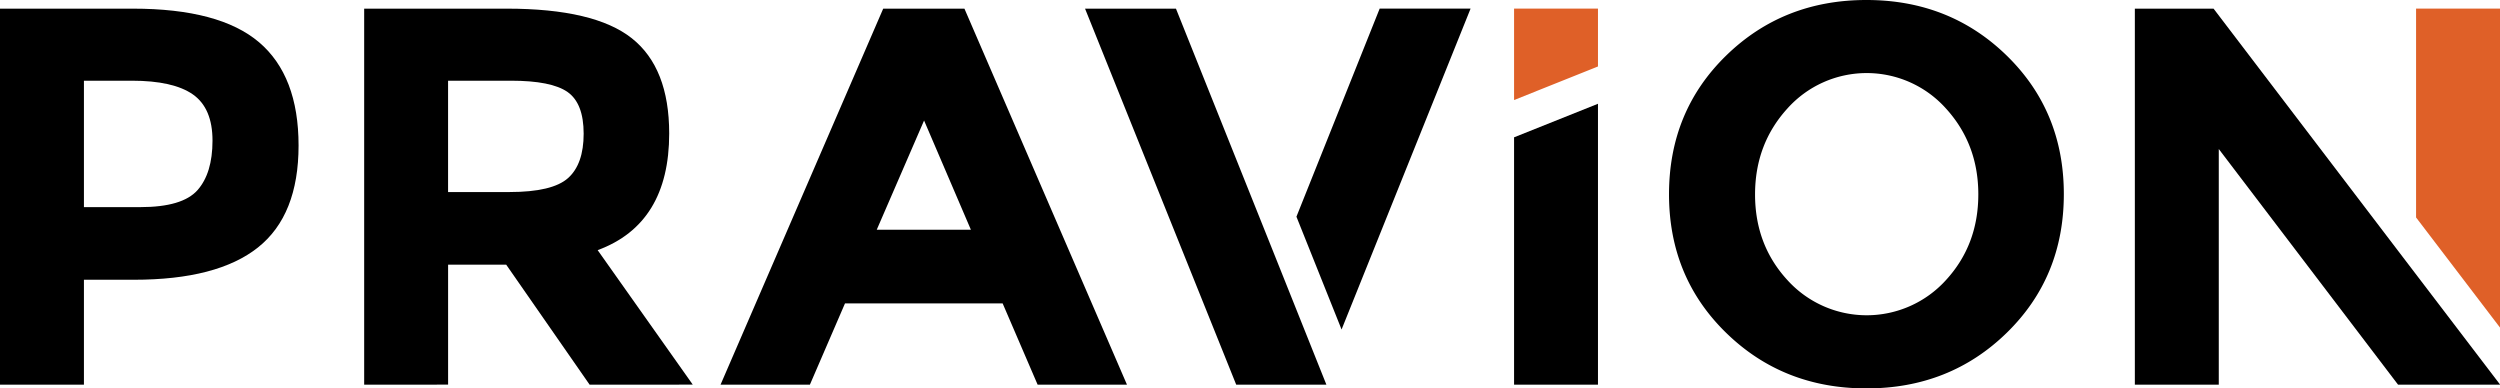
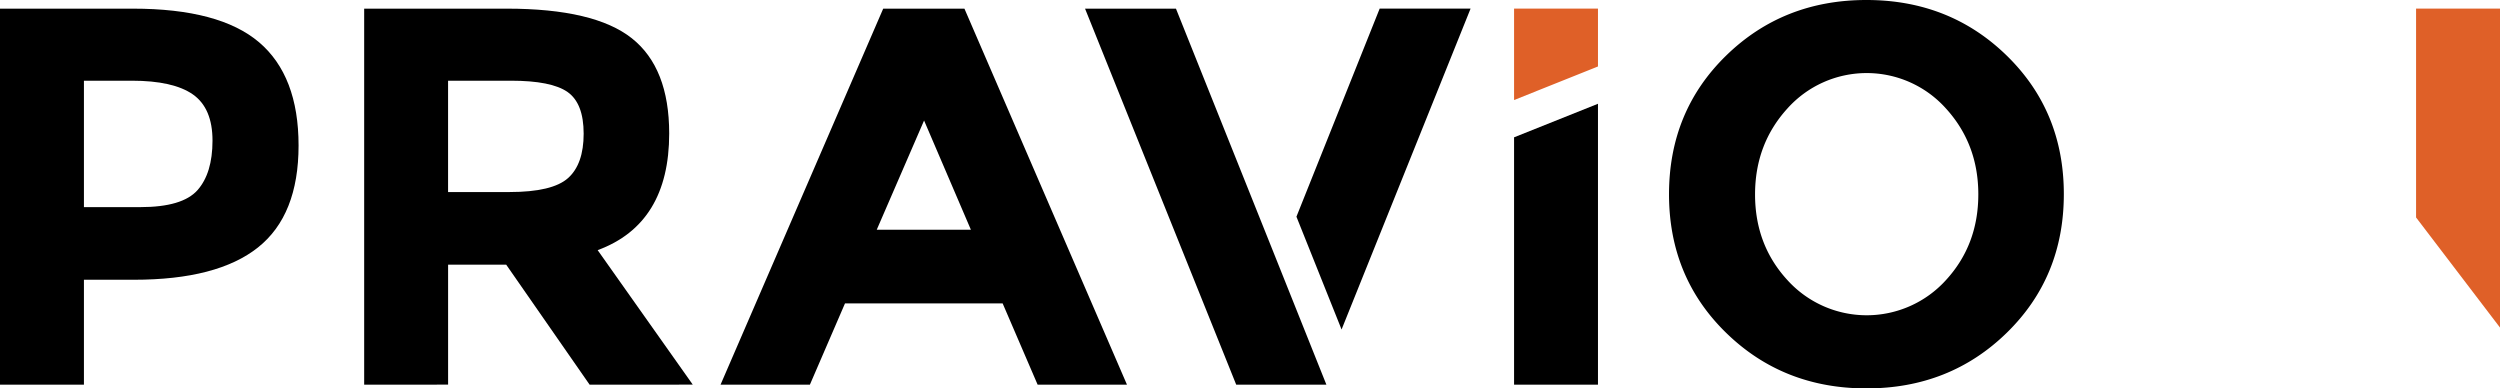
<svg xmlns="http://www.w3.org/2000/svg" id="Layer_1" data-name="Layer 1" viewBox="0 0 867.38 134.76">
  <defs>
    <style>.cls-1{fill:#df6028;}.cls-2{fill:none;}</style>
  </defs>
  <path d="M89.87,14.65q13.72,11.67,13.72,35.84T89.5,85.86q-14.1,11.2-43,11.2H29.12v36.4H0V3H46.1Q76.15,3,89.87,14.65ZM68.5,66q5.22-5.88,5.23-17.17T66.92,32.76Q60.11,28,45.74,28H29.12V71.86h19.6Q63.27,71.86,68.5,66Z" />
  <path d="M232.18,46.29q0,31.35-24.82,40.5l33,46.66H204.56L175.63,91.83H155.47v41.62H126.35V3h49.46q30.42,0,43.39,10.27T232.18,46.29ZM197.09,61.78q5.41-4.85,5.41-15.4t-5.6-14.47Q191.3,28,177.3,28H155.46V66.63h21.28Q191.68,66.63,197.09,61.78Z" />
  <path d="M360,133.45l-12.13-28.18H293.17L281,133.45h-31L306.43,3h28.18L391,133.45ZM320.61,41.81,304.19,79.7h32.66Z" />
  <path d="M441.22,86,408,3H376.46L428.9,133.45h31.29Z" />
  <polygon points="510.22 2.99 465.46 114.32 449.8 75.18 478.68 2.99 510.22 2.99" />
  <path d="M525.31,47.64v85.82h29.11V36Z" />
  <polygon class="cls-1" points="554.42 2.99 554.42 23.06 525.31 34.71 525.31 2.99 554.42 2.99" />
  <path d="M696.27,115.44q-19.78,19.32-48.71,19.32t-48.71-19.32q-19.79-19.32-19.78-48.06t19.78-48.06Q618.64,0,647.56,0t48.71,19.32q19.79,19.32,19.78,48.06T696.27,115.44Zm-9.89-48q0-17.44-11.2-29.77a36.92,36.92,0,0,0-55.06,0Q608.92,50,608.92,67.47t11.2,29.68a37.1,37.1,0,0,0,55.06,0Q686.37,84.93,686.38,67.47Z" />
-   <path d="M832,87l-64-84H740.69V133.45h29.12V51.7L832,133.45h35.42Z" />
  <polygon class="cls-1" points="867.38 2.99 867.38 113.65 838.26 75.45 838.26 2.99 867.38 2.99" />
  <line class="cls-2" x1="831.96" y1="86.98" x2="767.94" y2="2.99" />
  <line class="cls-2" x1="767.94" y1="2.99" x2="831.96" y2="86.98" />
</svg>